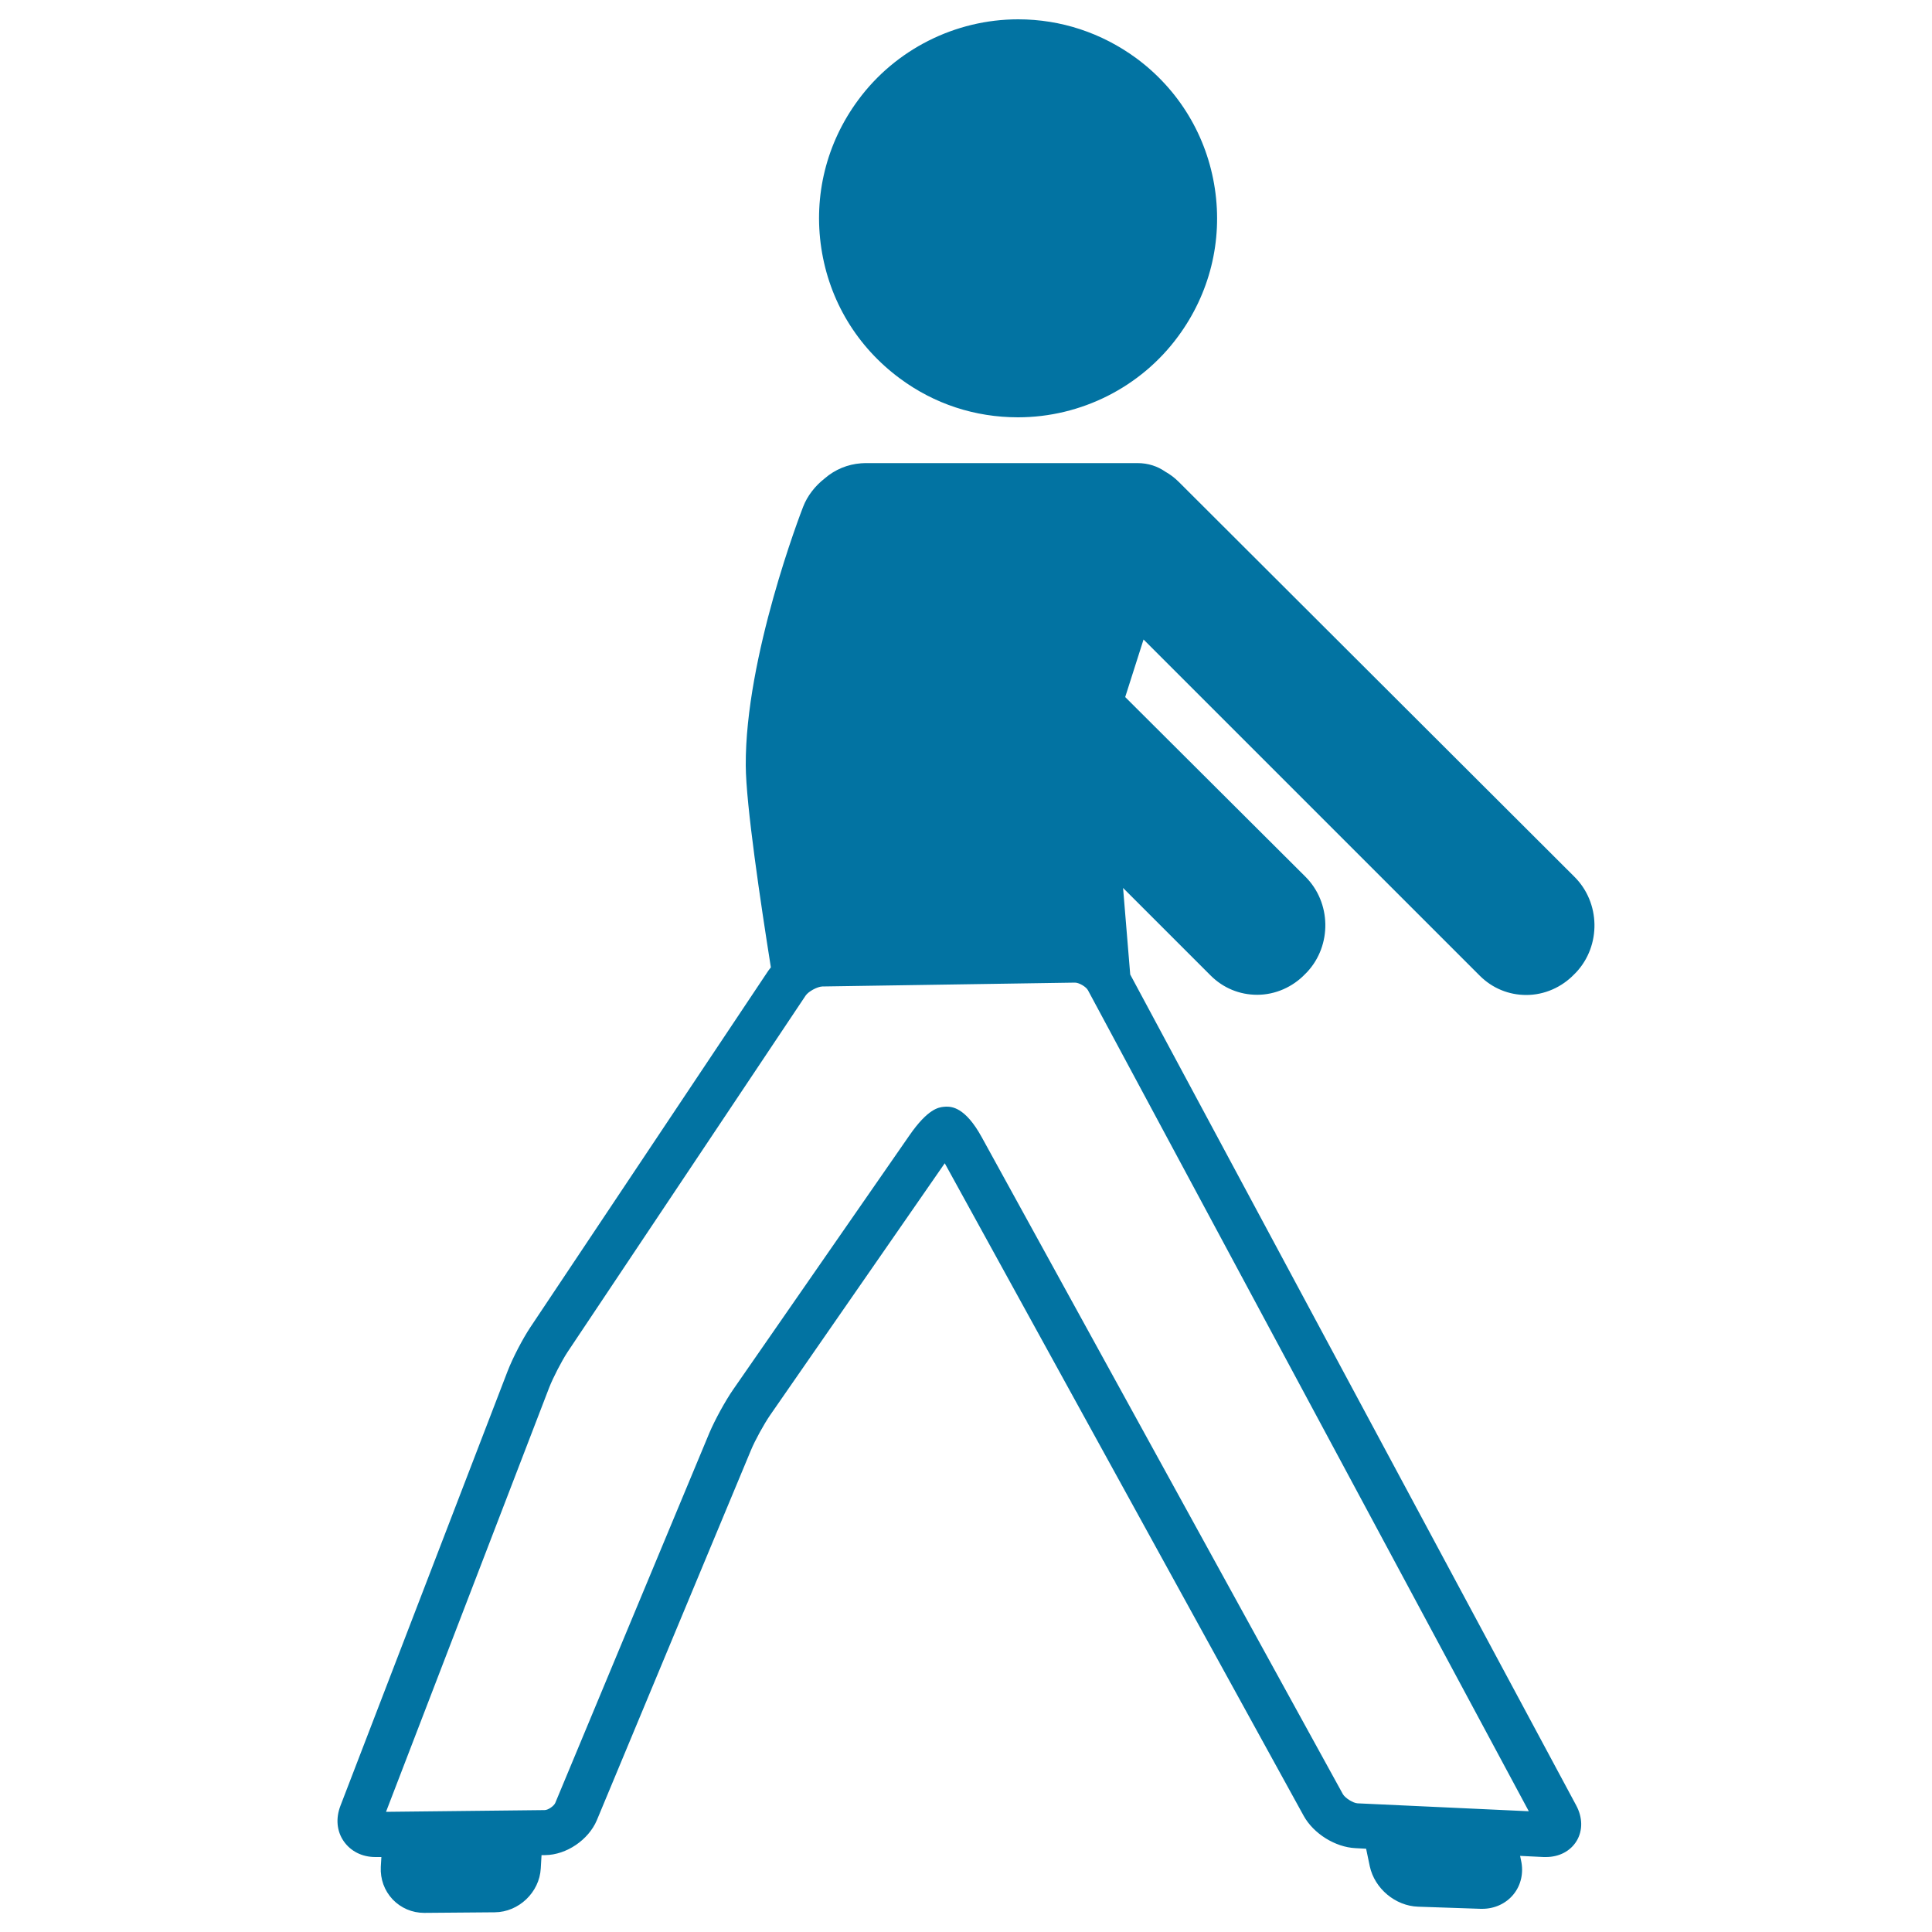
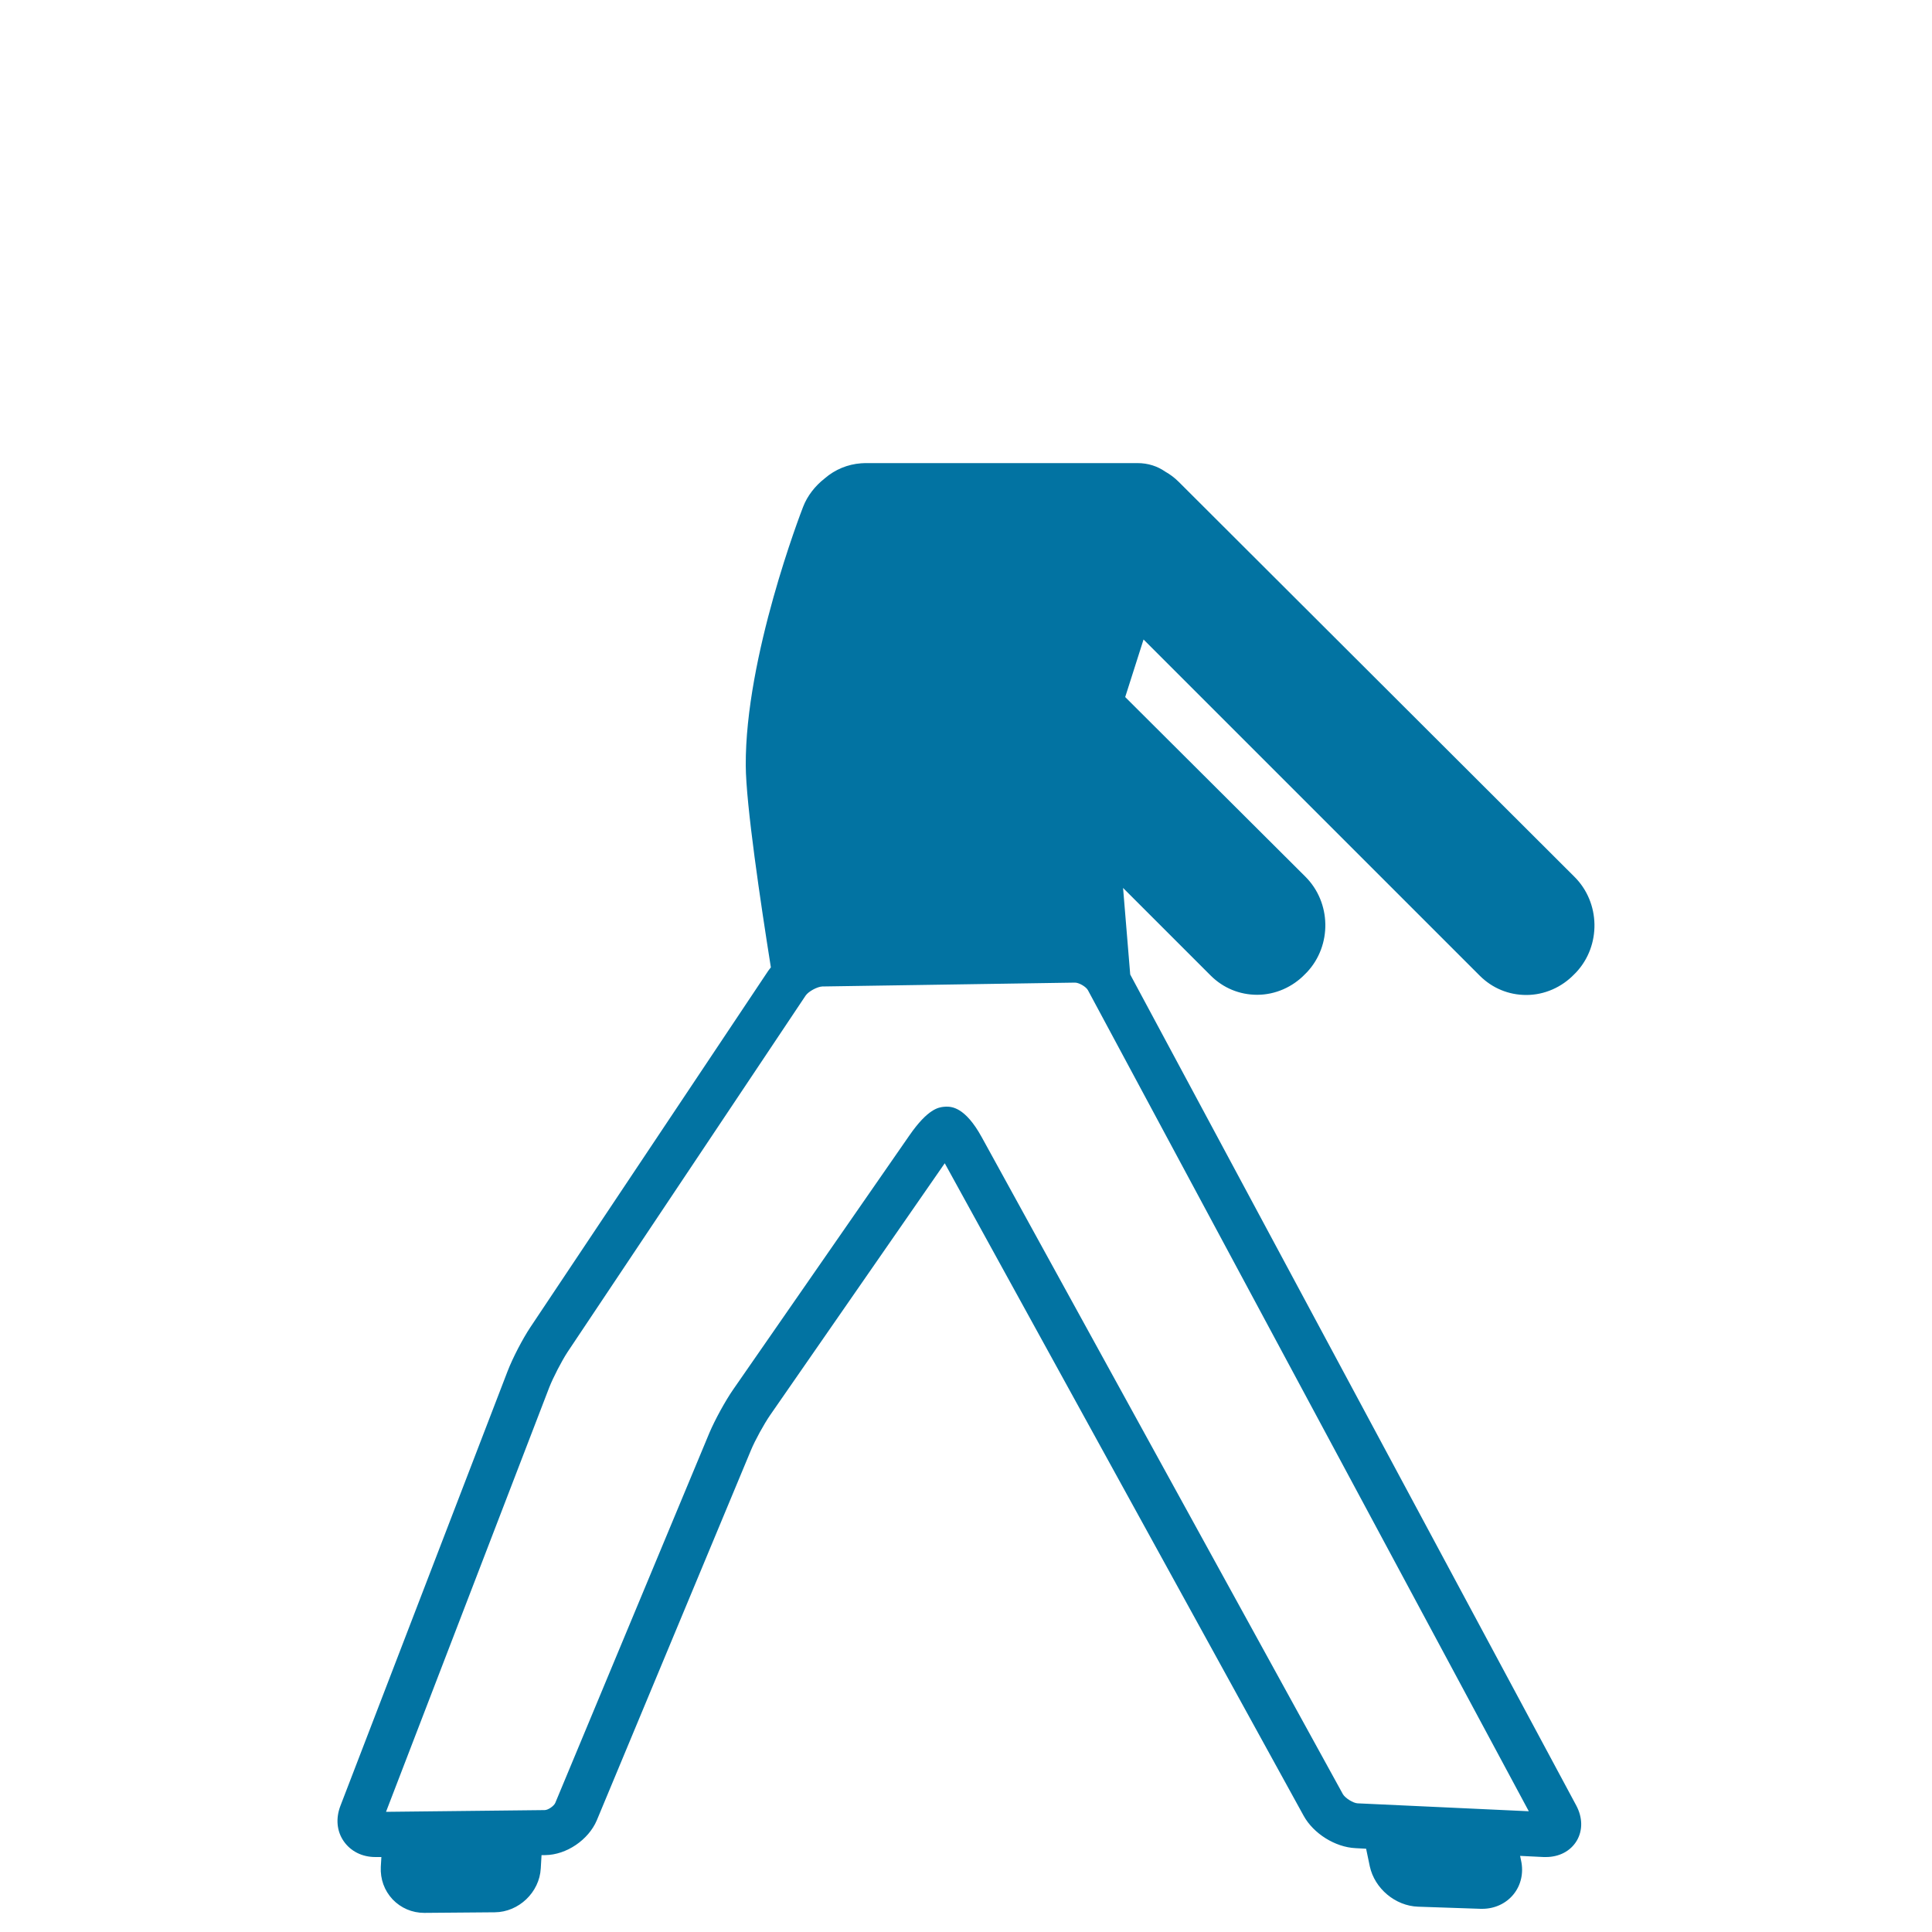
<svg xmlns="http://www.w3.org/2000/svg" viewBox="0 0 1000 1000" style="fill:#0273a2">
  <title>Man Stretching Back Arms SVG icon</title>
  <g>
-     <path d="M465.8,195.9c17.8,13.2,38.9,20.1,61.1,20.1c32.6,0,63.6-15.6,82.9-41.9c16.3-22.1,23.1-49.3,19-76.5c-4.1-27.2-18.6-51.2-40.7-67.5C570.2,17,549.1,10,527,10c-32.6,0-63.6,15.6-82.9,41.9c-16.3,22.1-23.1,49.3-19,76.5C429.2,155.6,443.6,179.5,465.8,195.9z" />
    <path d="M585,504.4l-3.7-44.8l45.3,45.3c6.5,6.5,15,10,24.1,10c9.4,0,18.4-4,24.9-10.8l0.9-0.9c13-13.9,12.6-36.1-0.9-49.5l-93.2-92.9l9.5-29.8l174,174c6.5,6.5,15,10,24.1,10c9.4,0,18.4-4,24.9-10.8l0.9-0.9c13-13.9,12.6-36.1-0.9-49.5L610.1,249.4c-2.1-2.1-4.5-3.9-7-5.3c-4-2.8-8.9-4.4-14.3-4.4H448.7c-0.3,0-0.5,0-0.5,0v0c0,0-0.4,0-0.4,0c-0.7,0-1.4,0.1-2.1,0.1c-6.9,0.5-13.5,3.2-18.8,7.8c-5,3.9-9,9-11.2,14.7c-1.2,3.1-30,77.7-29.7,133.9c0.1,20.2,7.7,71.2,13,104.5c-0.4,0.6-0.9,1.1-1.3,1.7L274.5,687c-4,6-9.2,16-11.8,22.8l-86.5,224.9c-2.5,6.5-1.9,13.1,1.7,18.3c3.6,5.2,9.5,8.2,16.4,8.2l3.1,0l-0.3,5.1c-0.3,6.3,1.8,12.2,6.1,16.8c4.3,4.5,10.1,7,16.4,7l36.5-0.3c12.4-0.1,23.1-10.3,23.8-22.7l0.4-6.9l1.9,0c11-0.1,22.4-7.9,26.7-18l79.8-191.6c2.1-5.1,6.8-13.6,9.9-18.1L489,602.1l185.8,337.8c5.1,9.2,16.3,16.2,26.8,16.7l5.5,0.3l1.9,9.1c2.5,11.5,13.2,20.5,25,20.9l32.4,1.1c0.3,0,0.5,0,0.8,0c6.4,0,12.3-2.7,16.2-7.5c3.9-4.8,5.3-11.2,3.9-17.5l-0.5-2.4l12.2,0.6c0.4,0,0.8,0,1.1,0c7,0,12.8-3.1,16-8.4c3.2-5.4,3.1-12.1-0.3-18.4L585,504.4z M702.7,933.4c-2.3-0.1-6.4-2.7-7.6-4.7l-186.9-340c-8.7-15.9-15.8-15.9-18.5-15.9l-1.4,0.1c-2.4,0.3-8,0.9-17.6,14.8l-91.2,131.5c-4.1,5.9-9.5,15.8-12.3,22.4l-79.8,191.6c-0.7,1.6-3.7,3.7-5.5,3.7l-82.1,0.9l84.5-219.7c2-5.1,6.4-13.6,9.4-18.2L417,515.3c1.4-2.1,6-4.6,8.6-4.7l130.8-2c2.1,0,5.7,2.1,6.7,3.9l228.2,425L702.7,933.4z" />
  </g>
</svg>